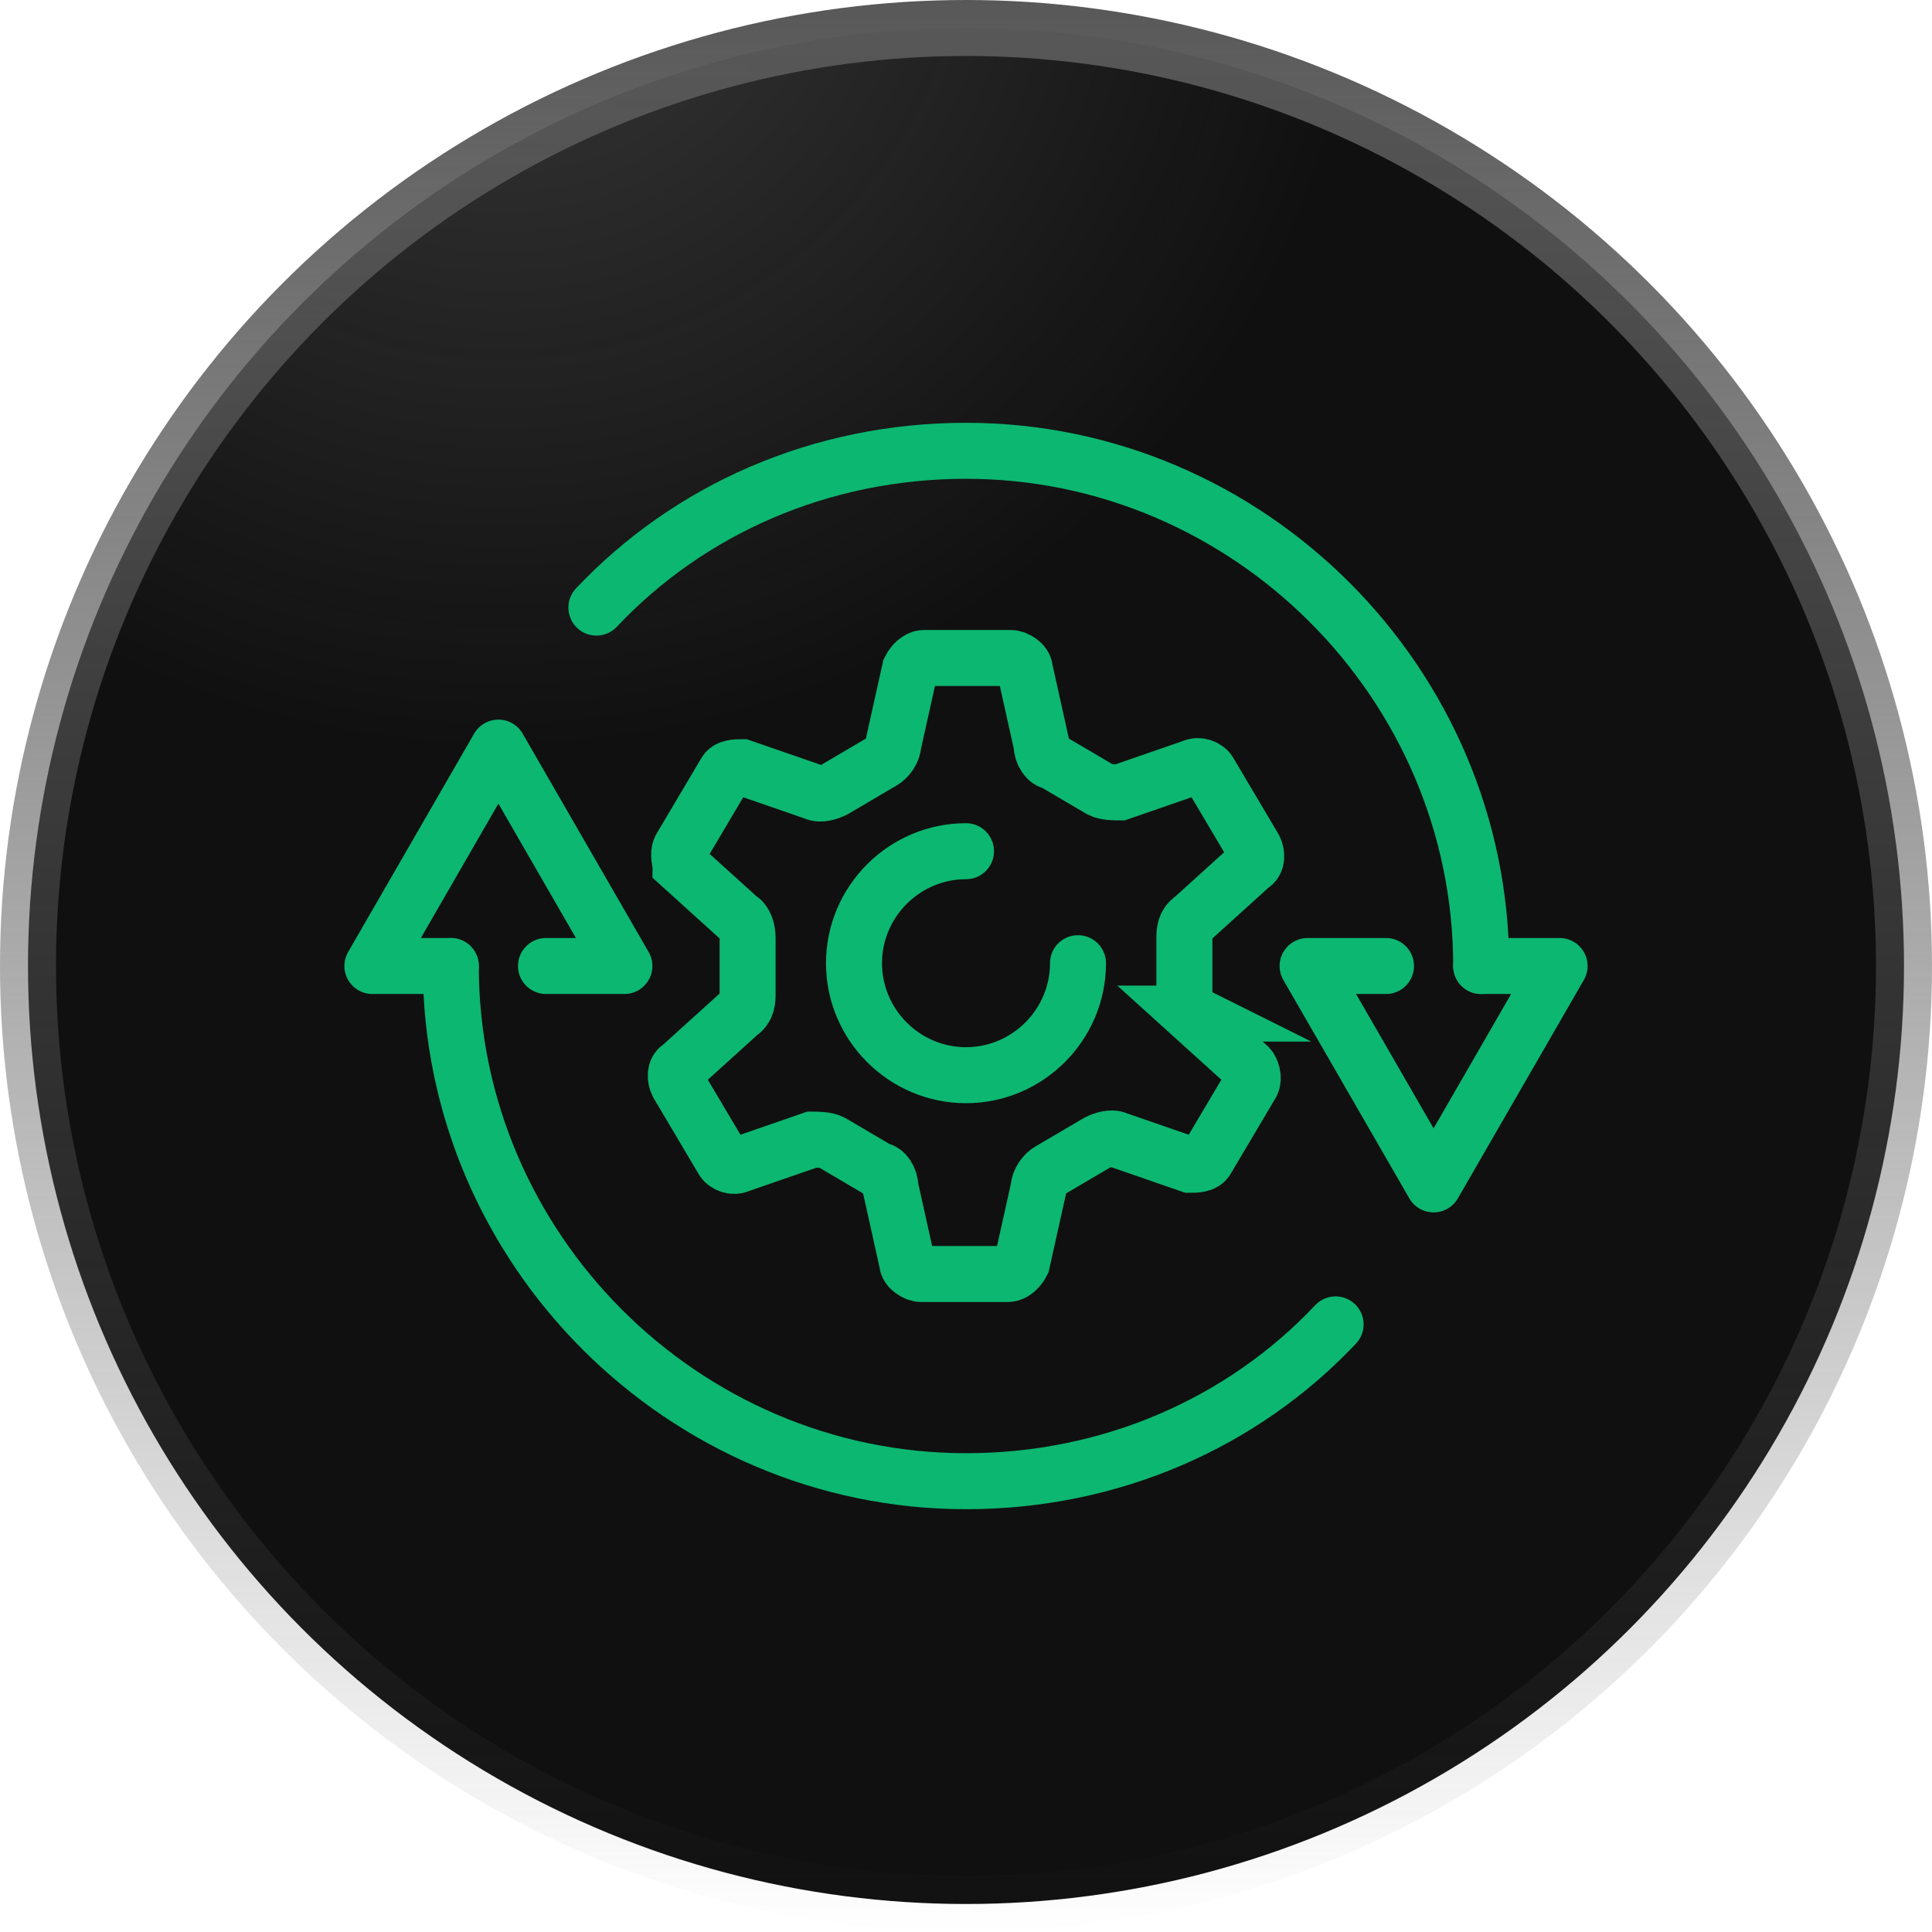
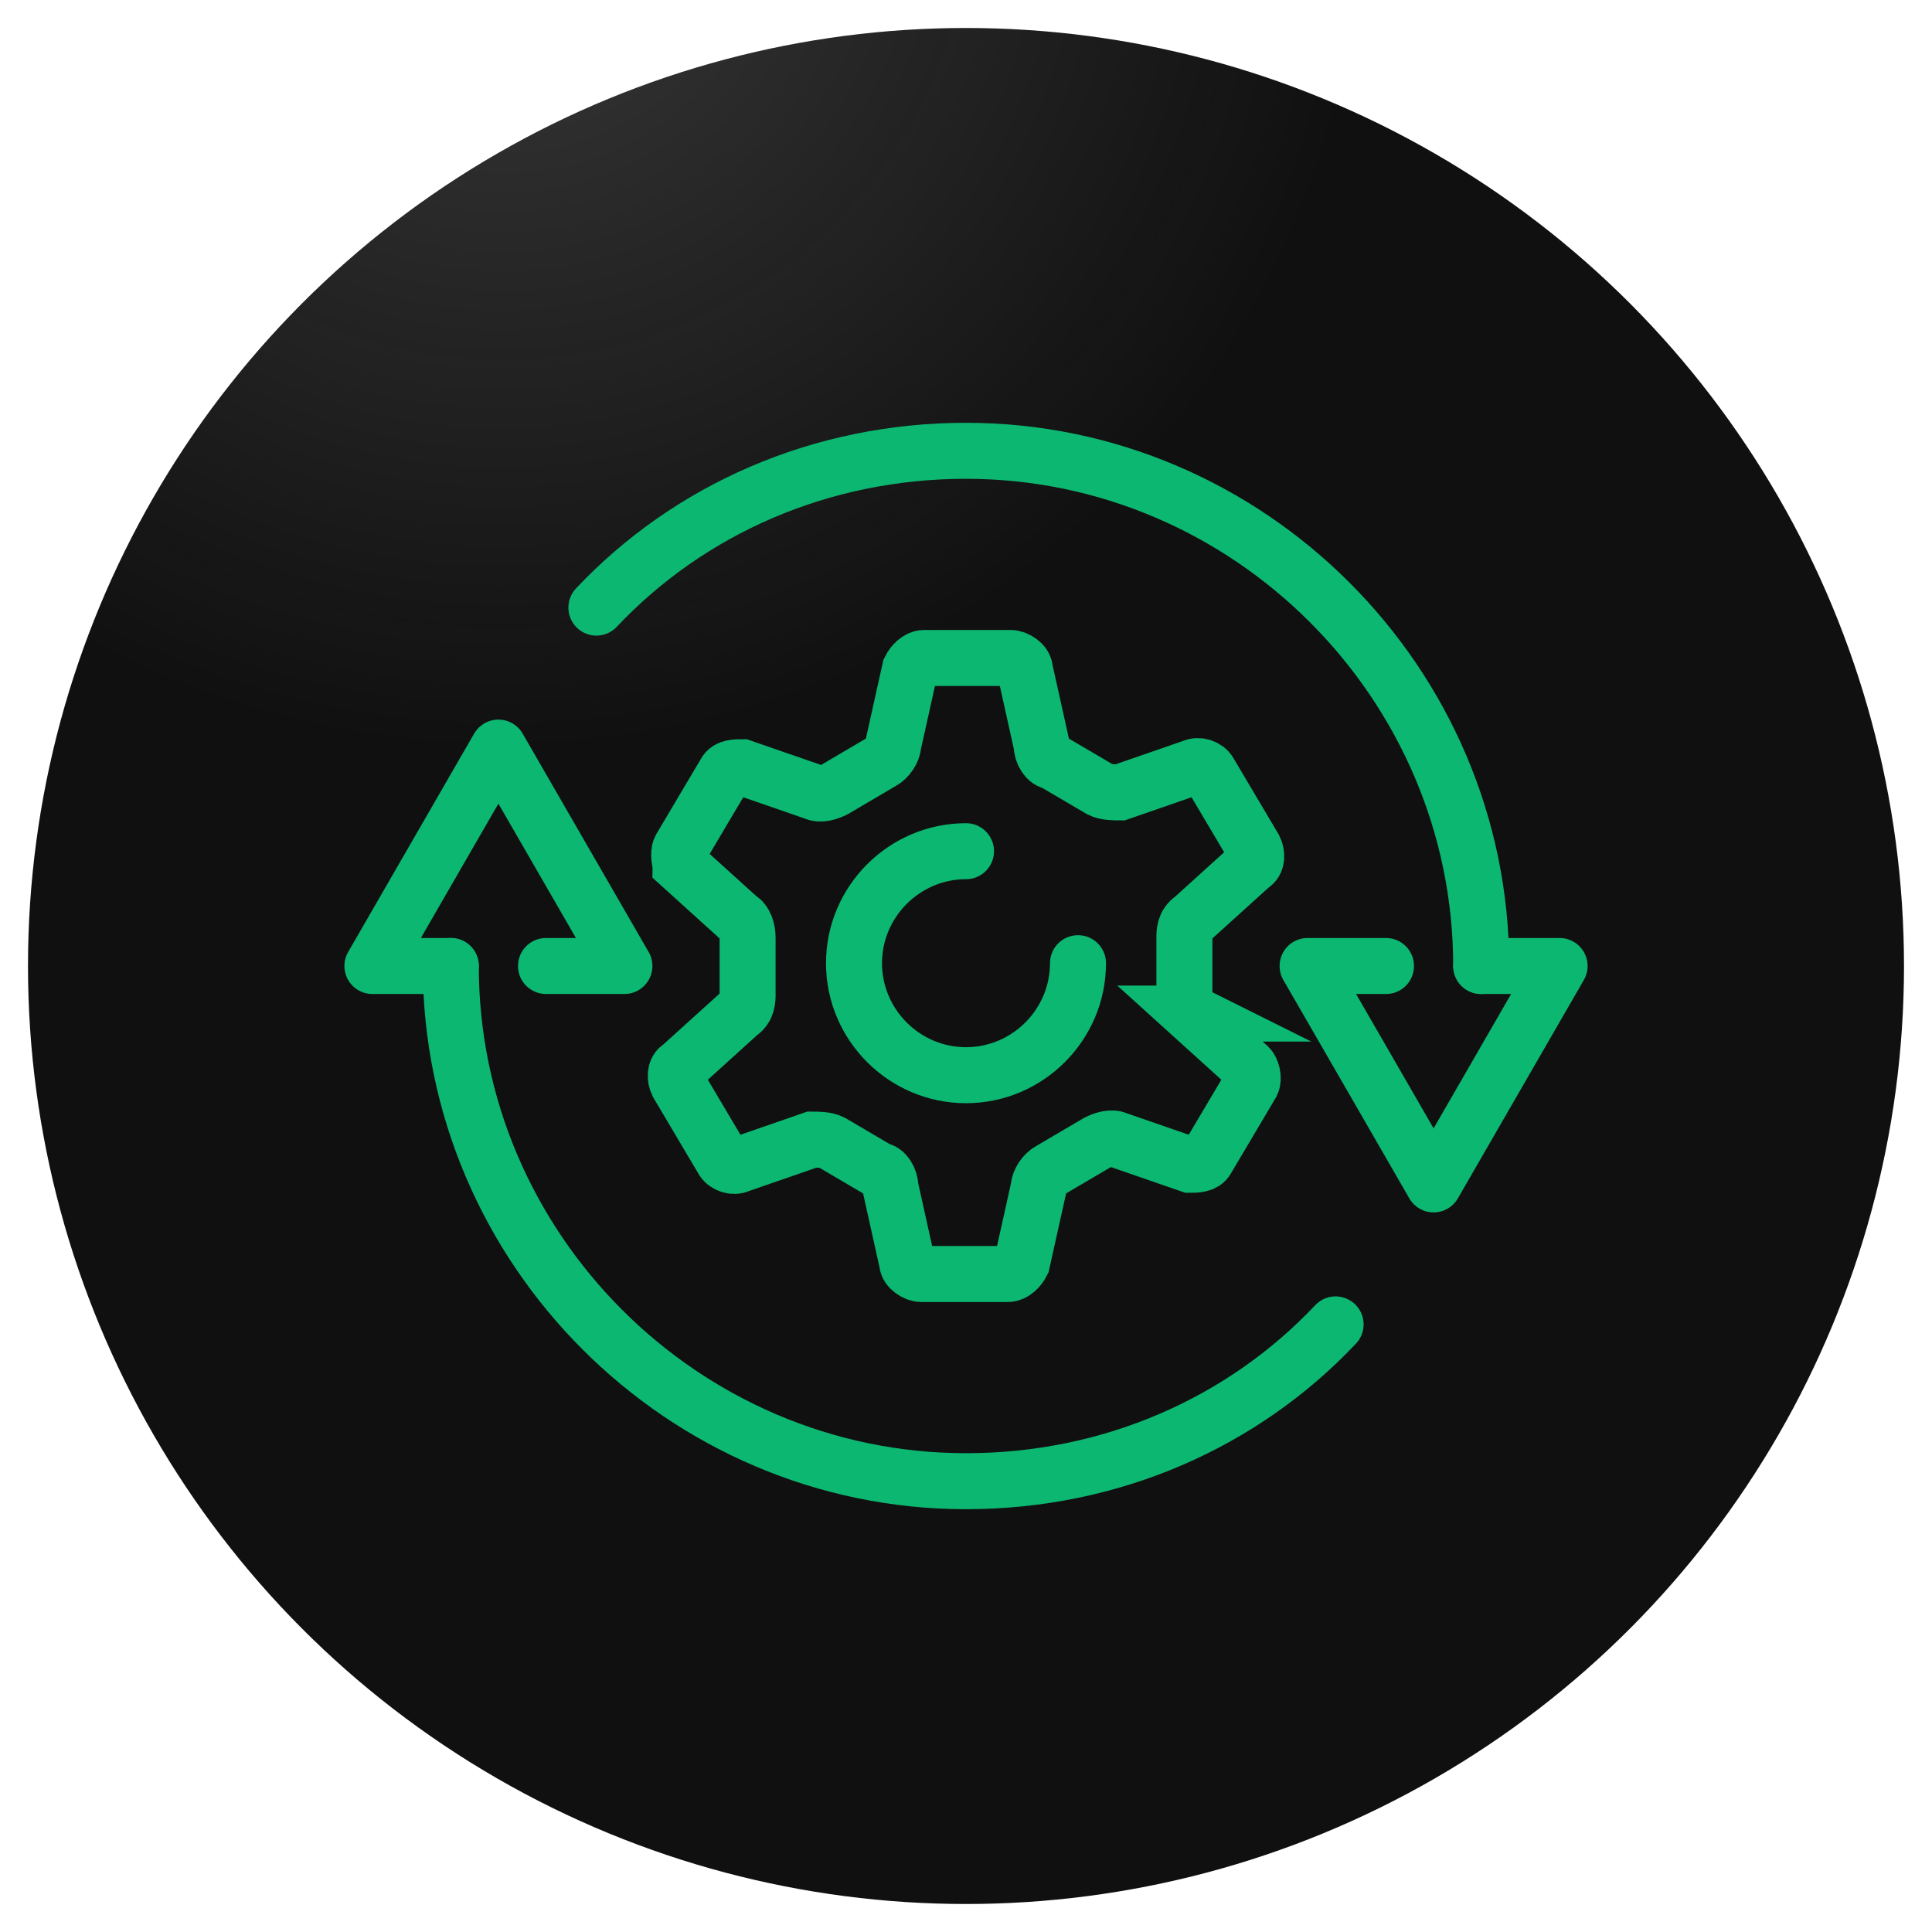
<svg xmlns="http://www.w3.org/2000/svg" viewBox="0 0 69 69">
  <defs>
    <style>      .cls-1, .cls-2, .cls-3, .cls-4, .cls-5, .cls-6 {        stroke-width: 2px;      }      .cls-1, .cls-2, .cls-3, .cls-4, .cls-5, .cls-6, .cls-7 {        fill: none;      }      .cls-1, .cls-2, .cls-3, .cls-4, .cls-5, .cls-7 {        stroke: #0cb771;      }      .cls-1, .cls-3 {        stroke-miterlimit: 10;      }      .cls-1, .cls-5, .cls-7 {        stroke-linecap: round;      }      .cls-2, .cls-4, .cls-5, .cls-7 {        stroke-linejoin: round;      }      .cls-8 {        fill: url(#Gradiente_sem_nome);      }      .cls-4 {        stroke-linecap: square;      }      .cls-9, .cls-7 {        display: none;      }      .cls-6 {        stroke: url(#Gradiente_sem_nome_2);      }      .cls-10 {        fill: #101010;      }      .cls-7 {        stroke-width: 2.3px;      }    </style>
    <radialGradient id="Gradiente_sem_nome" data-name="Gradiente sem nome" cx="-249.5" cy="437.5" fx="-249.5" fy="437.5" r="1" gradientTransform="translate(-11520.4 10347.6) rotate(77.4) scale(30.4 -30.9)" gradientUnits="userSpaceOnUse">
      <stop offset="0" stop-color="#d9d9d9" stop-opacity=".2" />
      <stop offset="1" stop-color="#d9d9d9" stop-opacity="0" />
    </radialGradient>
    <linearGradient id="Gradiente_sem_nome_2" data-name="Gradiente sem nome 2" x1="34.5" y1="69.7" x2="34.5" y2=".7" gradientTransform="translate(0 69.7) scale(1 -1)" gradientUnits="userSpaceOnUse">
      <stop offset="0" stop-color="#585858" />
      <stop offset="1" stop-color="#585858" stop-opacity="0" />
    </linearGradient>
  </defs>
  <g>
    <g id="Camada_1">
      <circle class="cls-10" cx="34.5" cy="34.5" r="33.5" />
      <circle class="cls-8" cx="34.5" cy="34.5" r="33.5" />
-       <circle class="cls-6" cx="34.5" cy="34.5" r="33.5" />
      <path class="cls-7" d="M50,36.1l-8.9,4.4c-2.5,1.2-3.7,1.8-5,2.1-1.1.2-2.3.2-3.4,0-1.3-.2-2.5-.9-5-2.1l-8.9-4.4M50,43.9l-8.9,4.4c-2.5,1.2-3.7,1.8-5,2.1-1.1.2-2.3.2-3.4,0-1.3-.2-2.5-.9-5-2.1l-8.9-4.4M24.7,31.2l5.3,2.7c1.6.8,2.5,1.2,3.3,1.4.8.1,1.5.1,2.3,0,.9-.2,1.7-.6,3.3-1.4l5.3-2.7c2.9-1.4,4.3-2.2,4.8-3.1.4-.8.4-1.8,0-2.7-.5-1-1.9-1.7-4.8-3.1l-5.3-2.7c-1.6-.8-2.5-1.2-3.3-1.4-.8-.1-1.5-.1-2.3,0-.9.2-1.7.6-3.3,1.4l-5.3,2.7c-2.9,1.4-4.3,2.2-4.8,3.1-.4.8-.4,1.8,0,2.7.5,1,1.9,1.7,4.8,3.1" />
      <g class="cls-9">
        <path class="cls-5" d="M47.5,33c3.5-2.1,5.9-5.9,5.9-10.2v-3.2h-3.6M21.6,33c-3.6-2.1-5.9-5.9-5.9-10.2v-3.2h3.6M47.1,20.2c0,11.8-5.6,21.3-12.6,21.3s-12.6-9.5-12.6-21.3v-4.6h25.2v4.6ZM34.5,41.5v8.8M25.3,53.4h19.1M27.8,50.3h14.1" />
        <path class="cls-5" d="M34.5,29.5l-3.7,2.7c-.3.2-.7,0-.6-.5l1.4-4.3-3.7-2.7c-.3-.2-.2-.7.2-.7h4.6s1.4-4.3,1.4-4.3c.1-.4.7-.4.8,0l1.4,4.4h4.6c.4,0,.6.5.2.7l-3.7,2.7,1.4,4.3c.1.4-.3.7-.6.5l-3.7-2.7Z" />
      </g>
      <g class="cls-9">
        <path class="cls-5" d="M49.7,34.6s.3-2.3.6-5c.3-2.5,1.6-3.4,3.3-3.7.4,0,.8.3.8.7v13.4c0,.6-.2,1.2-.7,1.6l-7.8,8.3c-.6.6-.9,1.5-.9,2.4v2.1" />
        <path class="cls-5" d="M45.4,44.1l5.6-5.9c.2-.2.2-.5,0-.6-2.1-1.8-3.7-.5-4.1,0l-2.8,3c-3.6.4-6.5,3.5-6.4,7.3v6.6" />
        <path class="cls-5" d="M19.3,34.6s-.3-2.3-.6-5c-.3-2.5-1.6-3.4-3.3-3.7-.4,0-.8.3-.8.7v13.4c0,.6.2,1.2.7,1.6l7.8,8.3c.6.6.9,1.5.9,2.4v2.1" />
        <path class="cls-5" d="M23.6,44.1l-5.6-5.9c-.2-.2-.2-.5,0-.6,2.1-1.8,3.7-.5,4.1,0l2.8,3c3.6.4,6.5,3.5,6.4,7.3v6.6" />
-         <path class="cls-5" d="M41.1,19.5c1.3,0,2.4-1.1,2.4-2.4s-1.1-2.4-2.4-2.4-2.4,1.1-2.4,2.4,1.1,2.4,2.4,2.4Z" />
+         <path class="cls-5" d="M41.1,19.5c1.3,0,2.4-1.1,2.4-2.4Z" />
        <path class="cls-4" d="M46.1,32v-8.2c0-1-.8-1.8-1.8-1.8h-4.5" />
        <path class="cls-5" d="M27.9,19.5c-1.3,0-2.4-1.1-2.4-2.4s1.1-2.4,2.4-2.4,2.4,1.1,2.4,2.4-1.1,2.4-2.4,2.4Z" />
        <path class="cls-4" d="M29.1,22h-4.5c-1,0-1.8.8-1.8,1.8v8.2" />
        <path class="cls-5" d="M34.5,24.5c1.3,0,2.4-1.1,2.4-2.4s-1.1-2.4-2.4-2.4-2.4,1.1-2.4,2.4,1.1,2.4,2.4,2.4Z" />
        <path class="cls-4" d="M40.1,35.8v-7c0-1-.8-1.8-1.8-1.8h-7.6c-1,0-1.8.8-1.8,1.8v7" />
      </g>
      <g class="cls-9">
        <path class="cls-4" d="M14.4,35.8h3.5" />
        <path class="cls-4" d="M41,19.6h13.7" />
        <path class="cls-5" d="M39.9,19.6h1" />
        <path class="cls-5" d="M54.6,35.8h-3.5c-1.6,0-3.2.7-4.4,1.8l-11,11c-1.1,1.1-2.9,1-3.9-.2-.9-1.1-.7-2.6.3-3.6h-.1c-1,1.1-2.7,1.1-3.7.1s-1-2.7,0-3.7c-1,1-2.7,1-3.7,0-1-1-1-2.7,0-3.7h0c-1,1-2.7,1-3.7,0-1.1-1-1.1-2.7,0-3.8h0l7-7c.8-.8,1.8-1.2,2.9-1.2h4.3s2.7,2.7,2.7,2.7c1.6,1.6,4,2,6,1,.8-.4,1-1.5.4-2.1l-6.4-6.4c-.8-.8-1.8-1.2-2.9-1.2H14.4" />
        <path class="cls-5" d="M24.6,37.5l3.8-3.8" />
        <path class="cls-5" d="M32.1,37.4l-3.8,3.8" />
        <path class="cls-5" d="M35.8,41.1l-3.8,3.8" />
        <path class="cls-2" d="M42.1,44.8c1,1,1.2,2.6.3,3.6-1,1.2-2.8,1.3-3.9.2" />
        <path class="cls-2" d="M45.9,41.2c1,1,2.7,1,3.7,0,1-1,1-2.7,0-3.7" />
        <path class="cls-2" d="M42.2,44.9c1,1,2.7,1,3.7,0,1-1,1-2.7,0-3.7" />
      </g>
      <g class="cls-9">
        <path class="cls-3" d="M39.5,25.3c0,6.3-2.2,11.4-5,11.4s-5-5.1-5-11.4,2.2-11.4,5-11.4,5,5.1,5,11.4Z" />
        <path class="cls-3" d="M23.1,25.3h22.7" />
        <path class="cls-3" d="M45.9,25.3c0,6.3-5.1,11.4-11.4,11.4s-11.4-5.1-11.4-11.4,5.1-11.4,11.4-11.4,11.4,5.1,11.4,11.4Z" />
        <path class="cls-5" d="M49.5,36.6s.5-4.6.8-7.5c.3-2.6,1.7-3.6,3.5-3.8.4,0,.8.3.8.7v14c0,.6-.2,1.3-.7,1.7l-8.2,8.7c-.6.7-.9,1.6-.9,2.5l.2,2.1" />
        <path class="cls-5" d="M45.2,44.3l5.8-6.2c.2-.2.2-.5,0-.7-2.2-1.8-3.9-.5-4.3,0l-3,3.1c-3.8.4-6.8,3.7-6.7,7.6v6.9" />
        <path class="cls-5" d="M19.5,36.6s-.5-4.6-.8-7.5c-.3-2.6-1.7-3.6-3.5-3.8-.4,0-.8.3-.8.7v14c0,.6.2,1.3.7,1.7l8.2,8.7c.6.7.9,1.6.9,2.5l-.2,2.1" />
-         <path class="cls-5" d="M23.8,44.3l-5.8-6.2c-.2-.2-.2-.5,0-.7,2.2-1.8,3.9-.5,4.3,0l3,3.1c3.8.4,6.8,3.7,6.7,7.6v6.9" />
      </g>
      <g class="cls-9">
        <path class="cls-2" d="M15.6,34.5h4.8c.9,0,1.5.7,1.5,1.5v1.4c0,1.7,1.3,3.2,3,3.3,1.8,0,3.3-1.4,3.3-3.2v-1.6c0-.9.7-1.5,1.5-1.5h2.3" />
-         <path class="cls-2" d="M32.1,34.5h-2.3c-.9,0-1.5.7-1.5,1.5v1.4c0,1.7-1.3,3.2-3,3.3-1.8,0-3.3-1.4-3.3-3.2v-1.6c0-.9-.7-1.5-1.5-1.5h-4.8v15c0,2.2,1.7,3.9,3.9,3.9h12" />
        <path class="cls-2" d="M34.5,53.4v-4.8c0-.9.7-1.5,1.5-1.5h1.4c1.7,0,3.2-1.3,3.3-3,0-1.8-1.4-3.3-3.2-3.3h-1.6c-.9,0-1.5-.7-1.5-1.5v-2.3" />
        <path class="cls-2" d="M34.5,36.9v2.3c0,.9.7,1.5,1.5,1.5h1.4c1.7,0,3.2,1.3,3.3,3,0,1.8-1.4,3.3-3.2,3.3h-1.6c-.9,0-1.5.7-1.5,1.5v4.8h15c2.2,0,3.9-1.7,3.9-3.9v-12" />
        <path class="cls-2" d="M53.4,34.5h-4.8c-.9,0-1.5-.7-1.5-1.5v-1.4c0-1.7-1.3-3.2-3-3.3-1.8,0-3.3,1.4-3.3,3.2v1.6c0,.9-.7,1.5-1.5,1.5h-2.3" />
        <path class="cls-2" d="M37.5,15.6h12c2.2,0,3.9,1.7,3.9,3.9v15h-4.8c-.9,0-1.5-.7-1.5-1.5v-1.6c0-1.8-1.5-3.2-3.3-3.2-1.7,0-3,1.7-3,3.3v1.4c0,.9-.7,1.5-1.5,1.5h-4.8v-4.8c0-.9-.7-1.5-1.5-1.5h-1.4c-1.7,0-3.2-1.3-3.3-3,0-1.8,1.4-3.3,3.2-3.3h1.6c.9,0,1.5-.7,1.5-1.5v-4.8h-15c-2.2,0-3.9,1.7-3.9,3.9v12" />
      </g>
      <g class="cls-9">
        <path class="cls-5" d="M29.9,33c.3.3.8.3,1.1,0,1.8-1.7,7.4-7,8.2-9,1-2.4-.2-5.1-2.6-6-2.4-1-5.1.2-6,2.6,0,.1,0,.2-.1.4,0-.1,0-.2,0-.3-.9-2.4-3.6-3.6-6-2.7-2.4.9-3.6,3.6-2.7,6,.8,2,6.3,7.4,8.1,9.1h0Z" />
        <path class="cls-5" d="M44.1,43l-5.6,4.1c-.5.4-1.1-.1-.9-.7l2.2-6.6-5.6-4.1c-.5-.4-.2-1.1.4-1.1h6.9s2.1-6.6,2.1-6.6c.2-.6,1-.6,1.2,0l2.1,6.6h6.9c.6,0,.8.7.4,1.1l-5.6,4.1,2.2,6.6c.2.6-.5,1-.9.7l-5.6-4.1h0Z" />
        <path class="cls-5" d="M23.5,38.2h8.3" />
        <path class="cls-5" d="M28.9,41.5h2.9" />
        <path class="cls-5" d="M29,41.5h3" />
        <path class="cls-5" d="M28.1,44.8h2.9" />
        <path class="cls-5" d="M27.3,48.1h3" />
        <path class="cls-5" d="M23.5,38.2v-5c0-1.4-.8-2.6-2-3.1-.7-.3-1.5.2-1.5.9v2.9c0,3.5-2.5,6.1-5.3,6.1h-.2" />
        <path class="cls-5" d="M31.8,38.2c.9,0,1.6.7,1.6,1.6s-.7,1.6-1.6,1.6" />
        <path class="cls-5" d="M31,41.5c.9,0,1.6.7,1.6,1.6s-.7,1.6-1.6,1.6" />
        <path class="cls-5" d="M30.2,44.8c.9,0,1.6.7,1.6,1.6s-.7,1.6-1.6,1.6" />
        <path class="cls-5" d="M14.7,51.4h14.8" />
        <path class="cls-5" d="M29.4,48.1c.9,0,1.6.7,1.6,1.6s-.7,1.6-1.6,1.6" />
      </g>
      <g class="cls-9">
        <path class="cls-5" d="M36.9,19.7c0,1.4-1.1,2.5-2.5,2.5s-2.5-1.1-2.5-2.5,1.1-2.5,2.5-2.5,2.5,1.1,2.5,2.5Z" />
        <path class="cls-4" d="M39.9,28.7v-1.9c0-1.1-.9-1.9-1.9-1.9h-7.2c-1.1,0-1.9.9-1.9,1.9v1.9" />
        <path class="cls-5" d="M36.9,42.8c0,1.4-1.1,2.5-2.5,2.5s-2.5-1.1-2.5-2.5,1.1-2.5,2.5-2.5,2.5,1.1,2.5,2.5Z" />
        <path class="cls-4" d="M39.9,51.8v-1.9c0-1.1-.9-1.9-1.9-1.9h-7.2c-1.1,0-1.9.9-1.9,1.9v1.9" />
        <path class="cls-5" d="M25.5,42.8c0,1.4-1.1,2.5-2.5,2.5s-2.5-1.1-2.5-2.5,1.1-2.5,2.5-2.5,2.5,1.1,2.5,2.5Z" />
        <path class="cls-4" d="M26.2,47.9h-6.8c-1.1,0-1.9.9-1.9,1.9v1.9" />
        <path class="cls-5" d="M46,45.3c1.4,0,2.5-1.1,2.5-2.5s-1.1-2.5-2.5-2.5-2.5,1.1-2.5,2.5,1.1,2.5,2.5,2.5Z" />
        <path class="cls-4" d="M51.5,51.8v-1.9c0-1.1-.9-1.9-1.9-1.9h-7.1" />
        <path class="cls-2" d="M34.3,29.2v8.5" />
        <path class="cls-2" d="M23,37.7v-3.4c0-.5.4-.9.9-.9h21.2c.5,0,.9.4.9.9v3.4" />
      </g>
      <g class="cls-9">
        <path class="cls-5" d="M43.3,30.1c2.4,3.9,1.9,9.2-1.5,12.6-4,4-10.5,4-14.5,0-4-4-4-10.5,0-14.5,3.4-3.4,8.6-3.9,12.6-1.5" />
        <path class="cls-5" d="M39.2,34.2c.4,1.6,0,3.3-1.2,4.6-1.9,1.9-4.9,1.9-6.7,0-1.9-1.9-1.9-4.9,0-6.7,1.2-1.2,3-1.7,4.6-1.2" />
        <path class="cls-5" d="M49.2,15.9v4.9h4.9l-5.3,5.3h-4.9v-4.9l5.3-5.3Z" />
        <path class="cls-5" d="M43.9,26.1l-9.3,9.3" />
        <path class="cls-5" d="M41.5,21.3c-5.9-2.9-13.2-1.9-18.1,3-6.1,6.1-6.1,16.1,0,22.2,6.1,6.1,16.1,6.1,22.2,0,4.9-4.9,5.9-12.2,3-18.1" />
      </g>
      <g>
        <path class="cls-5" d="M49.5,34.5h-2.8l4.5,7.8,4.5-7.8h-2.8" />
        <path class="cls-5" d="M21.3,21.7c3.3-3.5,8-5.6,13.2-5.6,10.1,0,18.4,8.3,18.4,18.4" />
        <path class="cls-5" d="M19.5,34.5h2.8l-4.5-7.8-4.5,7.8h2.8" />
        <path class="cls-5" d="M47.7,47.3c-3.3,3.5-8,5.6-13.2,5.6-10.1,0-18.4-8.3-18.4-18.4" />
        <path class="cls-3" d="M42.6,36.2c-.2-.1-.3-.4-.3-.7v-2c0-.2,0-.5.3-.7l2.1-1.9c.2-.1.2-.4.1-.6l-1.6-2.7c-.1-.2-.4-.3-.6-.2l-2.6.9c-.2,0-.5,0-.7-.1l-1.7-1c-.2,0-.4-.3-.4-.6l-.6-2.7c0-.2-.3-.4-.5-.4h-3.1c-.2,0-.4.2-.5.4l-.6,2.7c0,.2-.2.5-.4.6l-1.7,1c-.2.1-.5.2-.7.1l-2.6-.9c-.2,0-.5,0-.6.2l-1.6,2.7c-.1.2,0,.5,0,.6l2.1,1.9c.2.1.3.4.3.7v2c0,.2,0,.5-.3.7l-2.1,1.9c-.2.1-.2.4-.1.6l1.6,2.7c.1.2.4.3.6.2l2.6-.9c.2,0,.5,0,.7.1l1.7,1c.2,0,.4.3.4.6l.6,2.7c0,.2.3.4.5.4h3.1c.2,0,.4-.2.5-.4l.6-2.7c0-.2.2-.5.4-.6l1.7-1c.2-.1.5-.2.7-.1l2.6.9c.2,0,.5,0,.6-.2l1.6-2.7c.1-.2,0-.5-.1-.6l-2.1-1.9h0Z" />
        <path class="cls-1" d="M38.5,34.4c0,2.2-1.8,4-4,4s-4-1.8-4-4,1.8-4,4-4" />
      </g>
    </g>
  </g>
</svg>